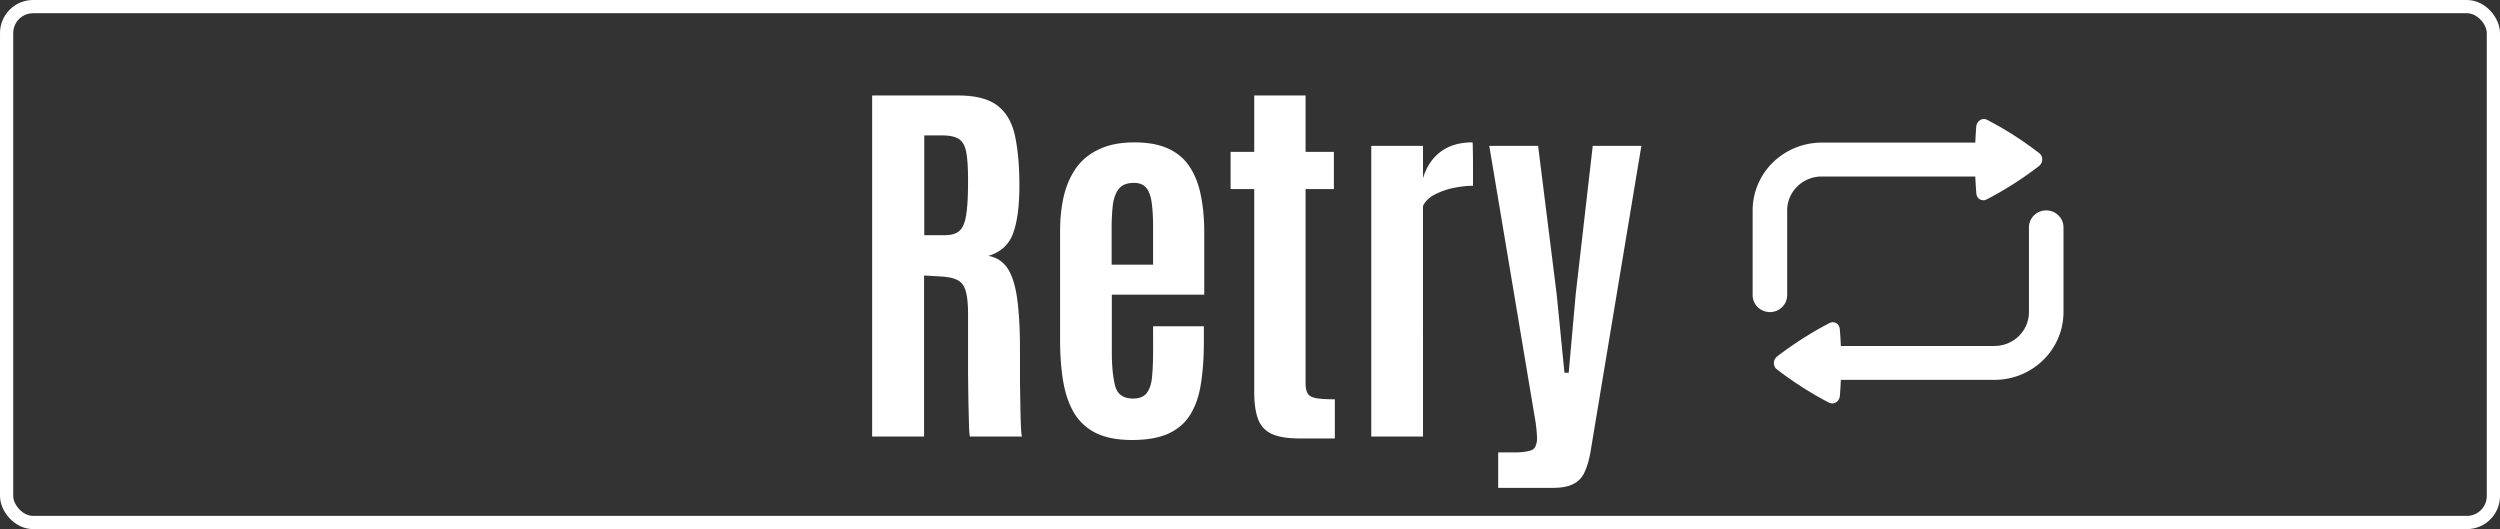
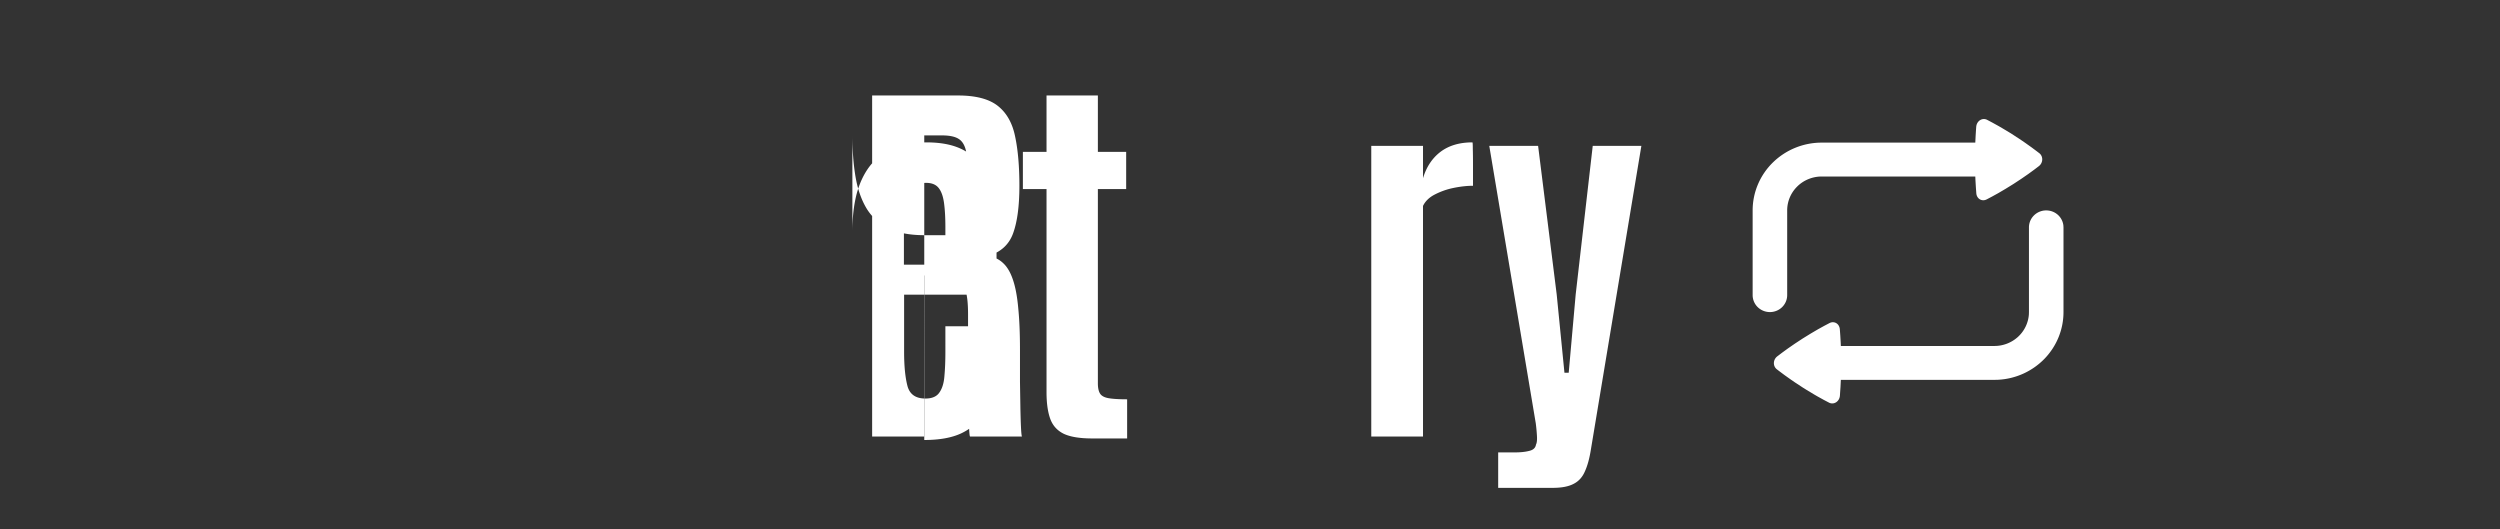
<svg xmlns="http://www.w3.org/2000/svg" width="378" height="80" fill="none" viewBox="0 0 378 80">
  <rect x="0" y="0" width="378" height="80" fill="#333333" stroke="none" />
-   <path fill="#fff" d="M131.867 66V14.437h12.979q4.043 0 6.035 1.583 1.992 1.581 2.607 4.628.645 3.048.645 7.442 0 4.54-.938 7.148-.907 2.578-3.75 3.457 1.349.235 2.256 1.114.909.849 1.465 2.52.557 1.64.791 4.247.264 2.578.264 6.328v4.834l.058 3.633q.03 1.816.088 3.106.059 1.289.147 1.523h-7.852q-.087-.147-.146-1.494-.03-1.377-.088-3.486-.03-2.11-.059-4.542v-8.965q0-2.313-.351-3.486-.322-1.2-1.231-1.67-.879-.468-2.549-.556l-2.519-.147V66Zm7.881-30.44h3.135q1.435 0 2.168-.644.762-.644 1.025-2.373.293-1.729.293-4.98v-.322q0-2.726-.264-4.19-.262-1.465-1.113-2.022-.82-.556-2.578-.556h-2.666Zm31.406 30.967q-3.31 0-5.449-1.054a7.9 7.9 0 0 1-3.31-3.047q-1.173-1.992-1.641-4.776-.47-2.812-.469-6.27V35.004q0-3.075.615-5.566.645-2.49 1.963-4.248 1.348-1.757 3.487-2.695 2.138-.966 5.156-.967 3.076 0 5.127.938 2.05.938 3.222 2.724 1.202 1.788 1.7 4.307.527 2.49.527 5.654v9.404h-13.975v8.643q0 3.194.498 5.127.5 1.935 2.725 1.934 1.494 0 2.109-.908.645-.909.762-2.49.147-1.612.147-3.663V49.33h7.675v2.344q0 3.545-.439 6.299-.41 2.754-1.582 4.658-1.143 1.905-3.281 2.9-2.14.996-5.567.996m-3.076-26.513h6.27v-5.625q0-2.198-.205-3.692-.206-1.523-.821-2.285t-1.875-.762q-1.553 0-2.285.909-.703.907-.908 2.49a32 32 0 0 0-.176 3.545Zm28.477 26.279q-2.813 0-4.307-.703-1.494-.732-2.051-2.285-.556-1.552-.556-4.014V28.588h-3.575v-5.625h3.575v-8.525h7.763v8.525h4.278v5.625h-4.278v29.355q0 1.026.323 1.553.321.528 1.259.703.967.176 2.842.176v5.918ZM207.336 66V22.055h7.822v4.893q.762-2.55 2.637-3.985 1.904-1.436 4.834-1.436.059 0 .059.996.029.997.029 2.286v3.281q-1.348 0-2.93.322a10.9 10.9 0 0 0-2.842.996q-1.26.645-1.787 1.729V66Zm19.189 7.764v-5.361h2.549q1.29 0 2.168-.235.879-.206.996-.938.206-.38.147-1.347a26 26 0 0 0-.176-1.875l-7.031-41.953h7.383l2.812 22.47 1.172 11.836h.644l1.055-11.836 2.578-22.47h7.354l-7.617 45.82q-.322 2.08-.909 3.37-.556 1.318-1.699 1.903-1.143.615-3.164.616Z" />
-   <rect width="376" height="78" x="1" y="1" stroke="#fff" stroke-width="2" rx="4" />
+   <path fill="#fff" d="M131.867 66V14.437h12.979q4.043 0 6.035 1.583 1.992 1.581 2.607 4.628.645 3.048.645 7.442 0 4.54-.938 7.148-.907 2.578-3.75 3.457 1.349.235 2.256 1.114.909.849 1.465 2.52.557 1.64.791 4.247.264 2.578.264 6.328v4.834l.058 3.633q.03 1.816.088 3.106.059 1.289.147 1.523h-7.852q-.087-.147-.146-1.494-.03-1.377-.088-3.486-.03-2.11-.059-4.542v-8.965q0-2.313-.351-3.486-.322-1.2-1.231-1.67-.879-.468-2.549-.556l-2.519-.147V66Zm7.881-30.44h3.135q1.435 0 2.168-.644.762-.644 1.025-2.373.293-1.729.293-4.98v-.322q0-2.726-.264-4.19-.262-1.465-1.113-2.022-.82-.556-2.578-.556h-2.666Zq-3.31 0-5.449-1.054a7.9 7.9 0 0 1-3.31-3.047q-1.173-1.992-1.641-4.776-.47-2.812-.469-6.27V35.004q0-3.075.615-5.566.645-2.49 1.963-4.248 1.348-1.757 3.487-2.695 2.138-.966 5.156-.967 3.076 0 5.127.938 2.05.938 3.222 2.724 1.202 1.788 1.7 4.307.527 2.49.527 5.654v9.404h-13.975v8.643q0 3.194.498 5.127.5 1.935 2.725 1.934 1.494 0 2.109-.908.645-.909.762-2.49.147-1.612.147-3.663V49.33h7.675v2.344q0 3.545-.439 6.299-.41 2.754-1.582 4.658-1.143 1.905-3.281 2.9-2.14.996-5.567.996m-3.076-26.513h6.27v-5.625q0-2.198-.205-3.692-.206-1.523-.821-2.285t-1.875-.762q-1.553 0-2.285.909-.703.907-.908 2.49a32 32 0 0 0-.176 3.545Zm28.477 26.279q-2.813 0-4.307-.703-1.494-.732-2.051-2.285-.556-1.552-.556-4.014V28.588h-3.575v-5.625h3.575v-8.525h7.763v8.525h4.278v5.625h-4.278v29.355q0 1.026.323 1.553.321.528 1.259.703.967.176 2.842.176v5.918ZM207.336 66V22.055h7.822v4.893q.762-2.55 2.637-3.985 1.904-1.436 4.834-1.436.059 0 .059.996.029.997.029 2.286v3.281q-1.348 0-2.93.322a10.9 10.9 0 0 0-2.842.996q-1.26.645-1.787 1.729V66Zm19.189 7.764v-5.361h2.549q1.29 0 2.168-.235.879-.206.996-.938.206-.38.147-1.347a26 26 0 0 0-.176-1.875l-7.031-41.953h7.383l2.812 22.47 1.172 11.836h.644l1.055-11.836 2.578-22.47h7.354l-7.617 45.82q-.322 2.08-.909 3.37-.556 1.318-1.699 1.903-1.143.615-3.164.616Z" />
  <path fill="#fff" d="M309.389 31.814c.639 0 1.257.23 1.735.647s.783.992.858 1.615l.018.3v12.81c0 2.63-1.03 5.159-2.877 7.064a10.53 10.53 0 0 1-7.045 3.172l-.522.013h-23.221l-.052 1.063-.089 1.33c-.071.886-.919 1.427-1.648 1.05l-.799-.42-.94-.52-.517-.3-1.122-.673-.598-.377-1.209-.794-.549-.377-.984-.7-.823-.614-.347-.267c-.616-.481-.587-1.45.06-1.952l.731-.556.888-.646 1.045-.722 1.19-.782 1.207-.745 1.086-.638.953-.526.801-.422c.718-.367 1.491.092 1.562.922l.065.89.063 1.062.026.59h23.221a5.28 5.28 0 0 0 3.552-1.367 5.1 5.1 0 0 0 1.657-3.373l.013-.385v-12.81c0-.68.275-1.331.765-1.812a2.63 2.63 0 0 1 1.846-.75m-8.935-13.695.799.423.94.52.517.3 1.122.673.598.377 1.209.794.549.377.984.7.823.614.347.267c.616.481.587 1.45-.06 1.952l-.731.556-.888.646-1.045.722-1.19.782-1.207.745-1.086.638-.953.526-.801.422c-.719.367-1.494-.092-1.562-.922l-.065-.89-.063-1.062-.026-.59h-23.221c-1.385 0-2.713.54-3.692 1.501a5.07 5.07 0 0 0-1.53 3.623v12.81c0 .68-.275 1.333-.765 1.813-.489.48-1.153.75-1.846.75-.692 0-1.357-.27-1.846-.75a2.54 2.54 0 0 1-.765-1.812v-12.81c0-2.718 1.1-5.325 3.059-7.247a10.55 10.55 0 0 1 7.385-3.002h23.221l.052-1.063.058-.923.031-.407c.071-.887.919-1.43 1.648-1.053" />
</svg>